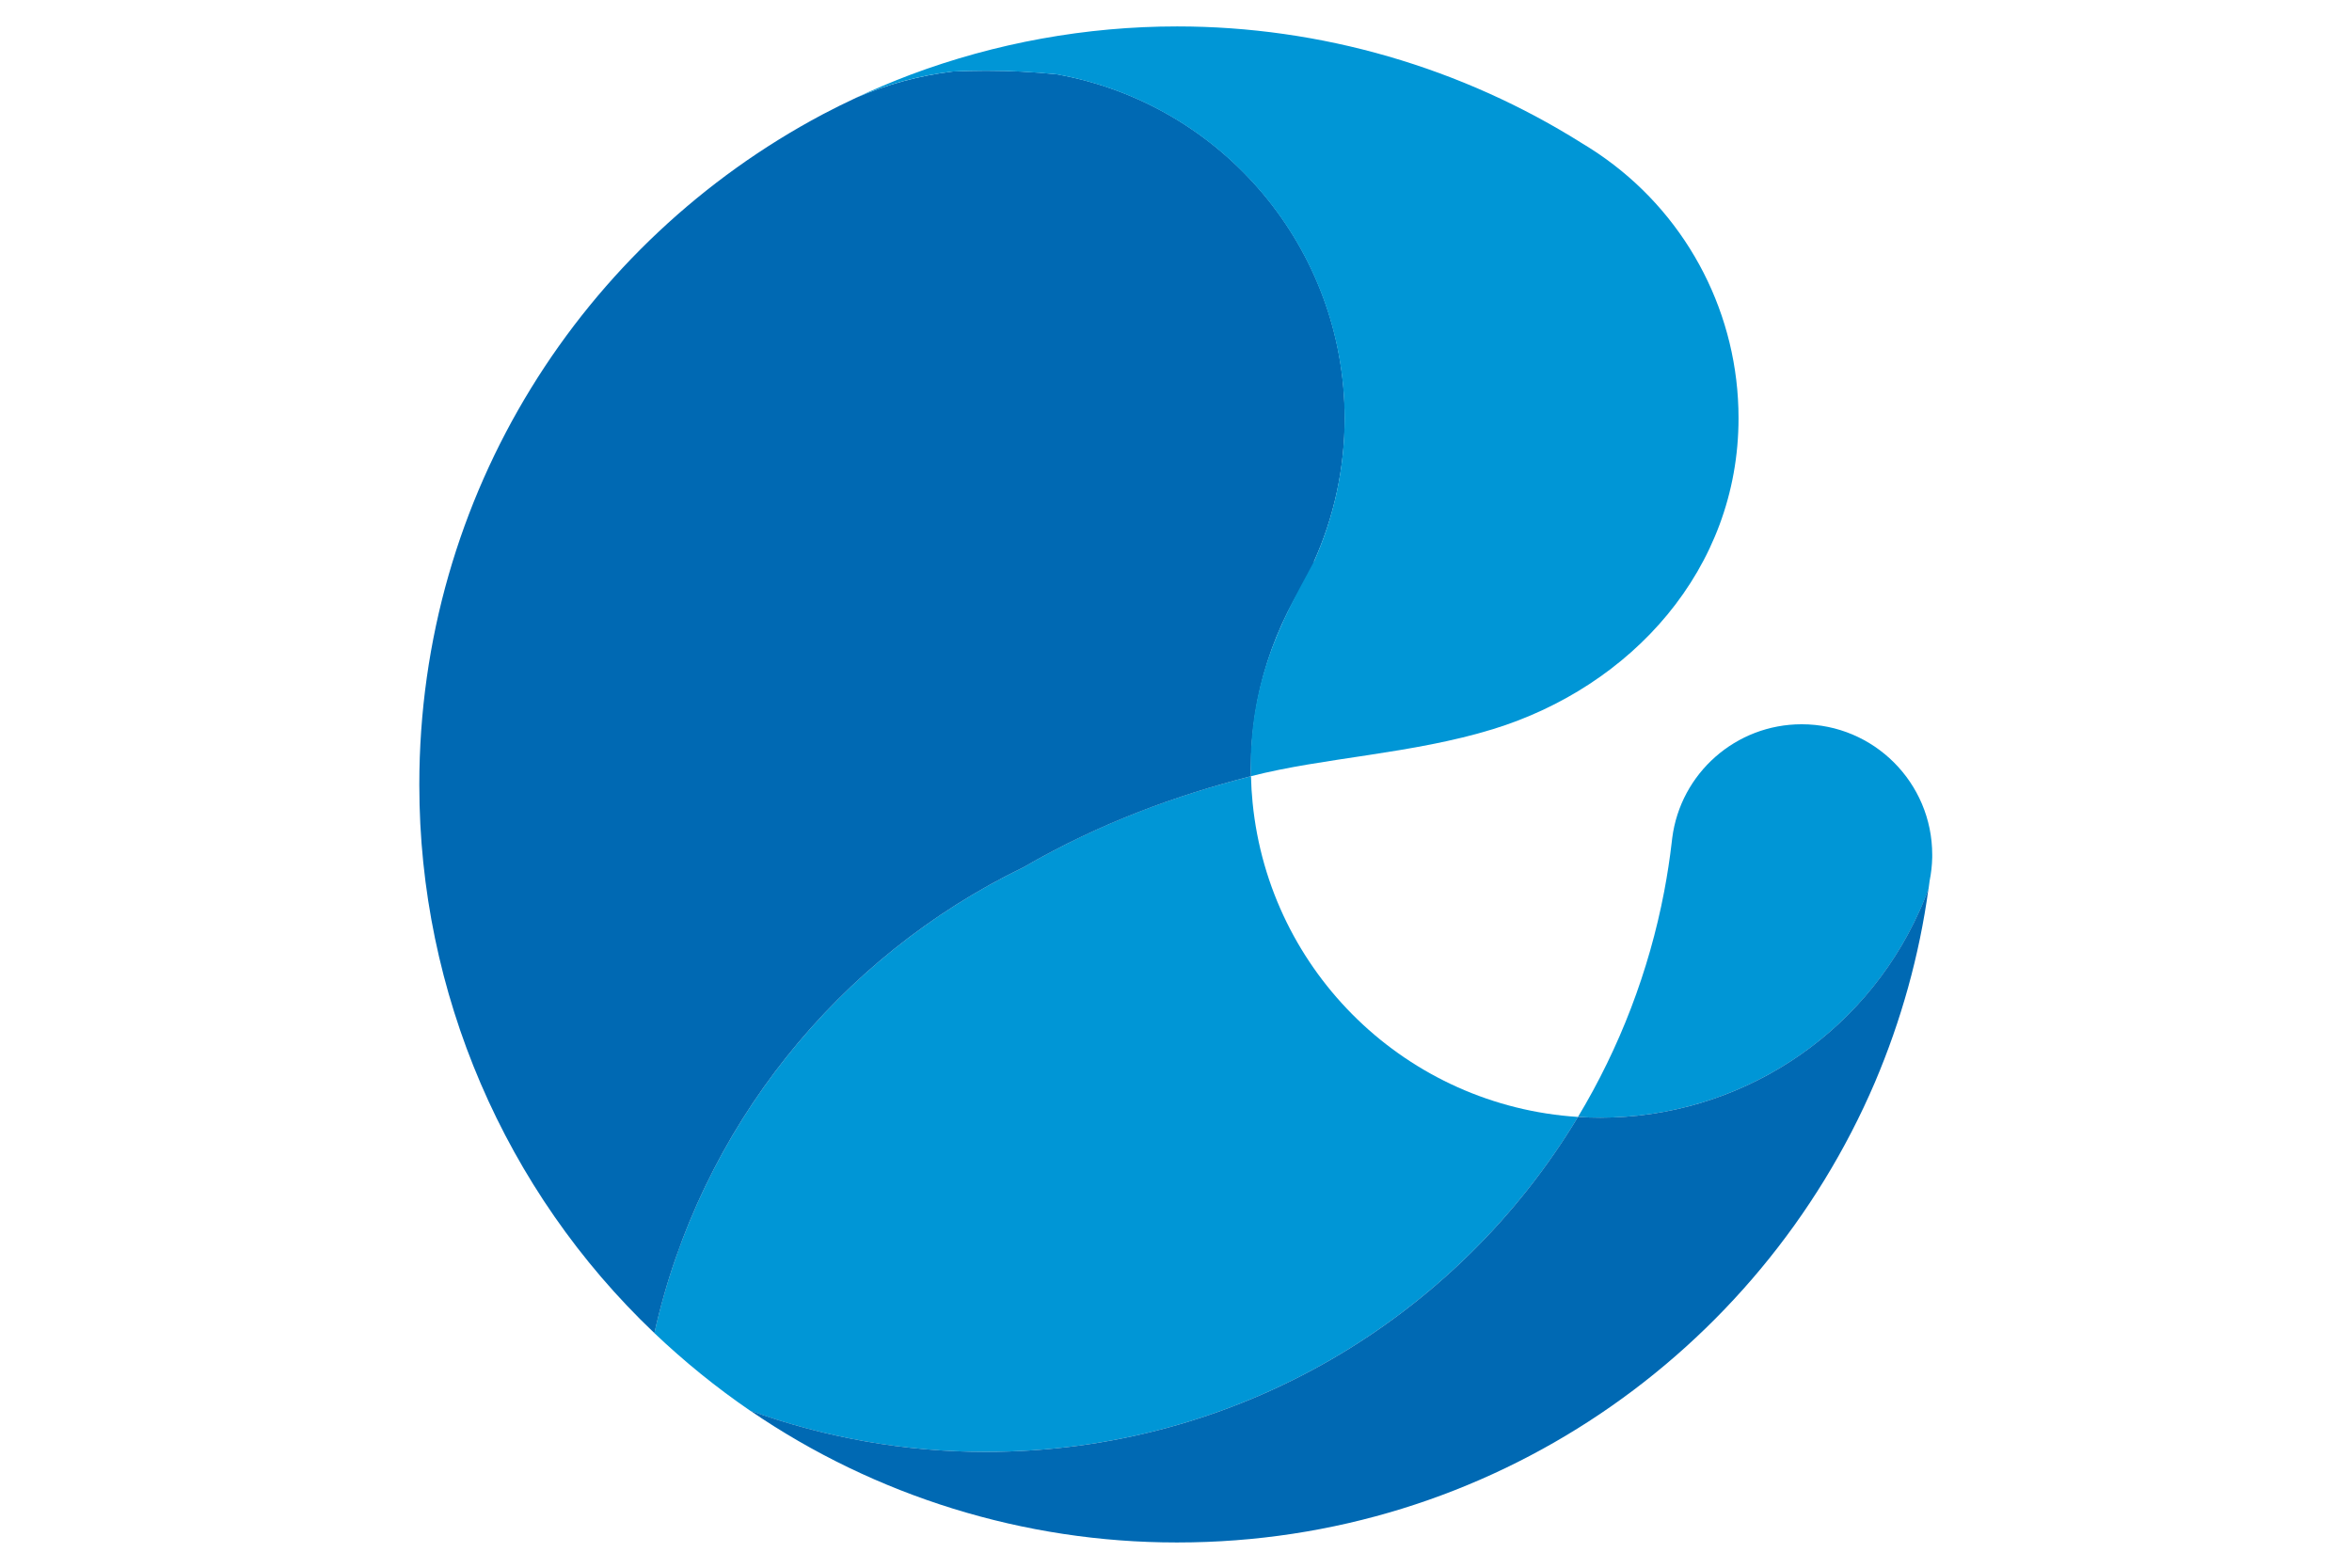
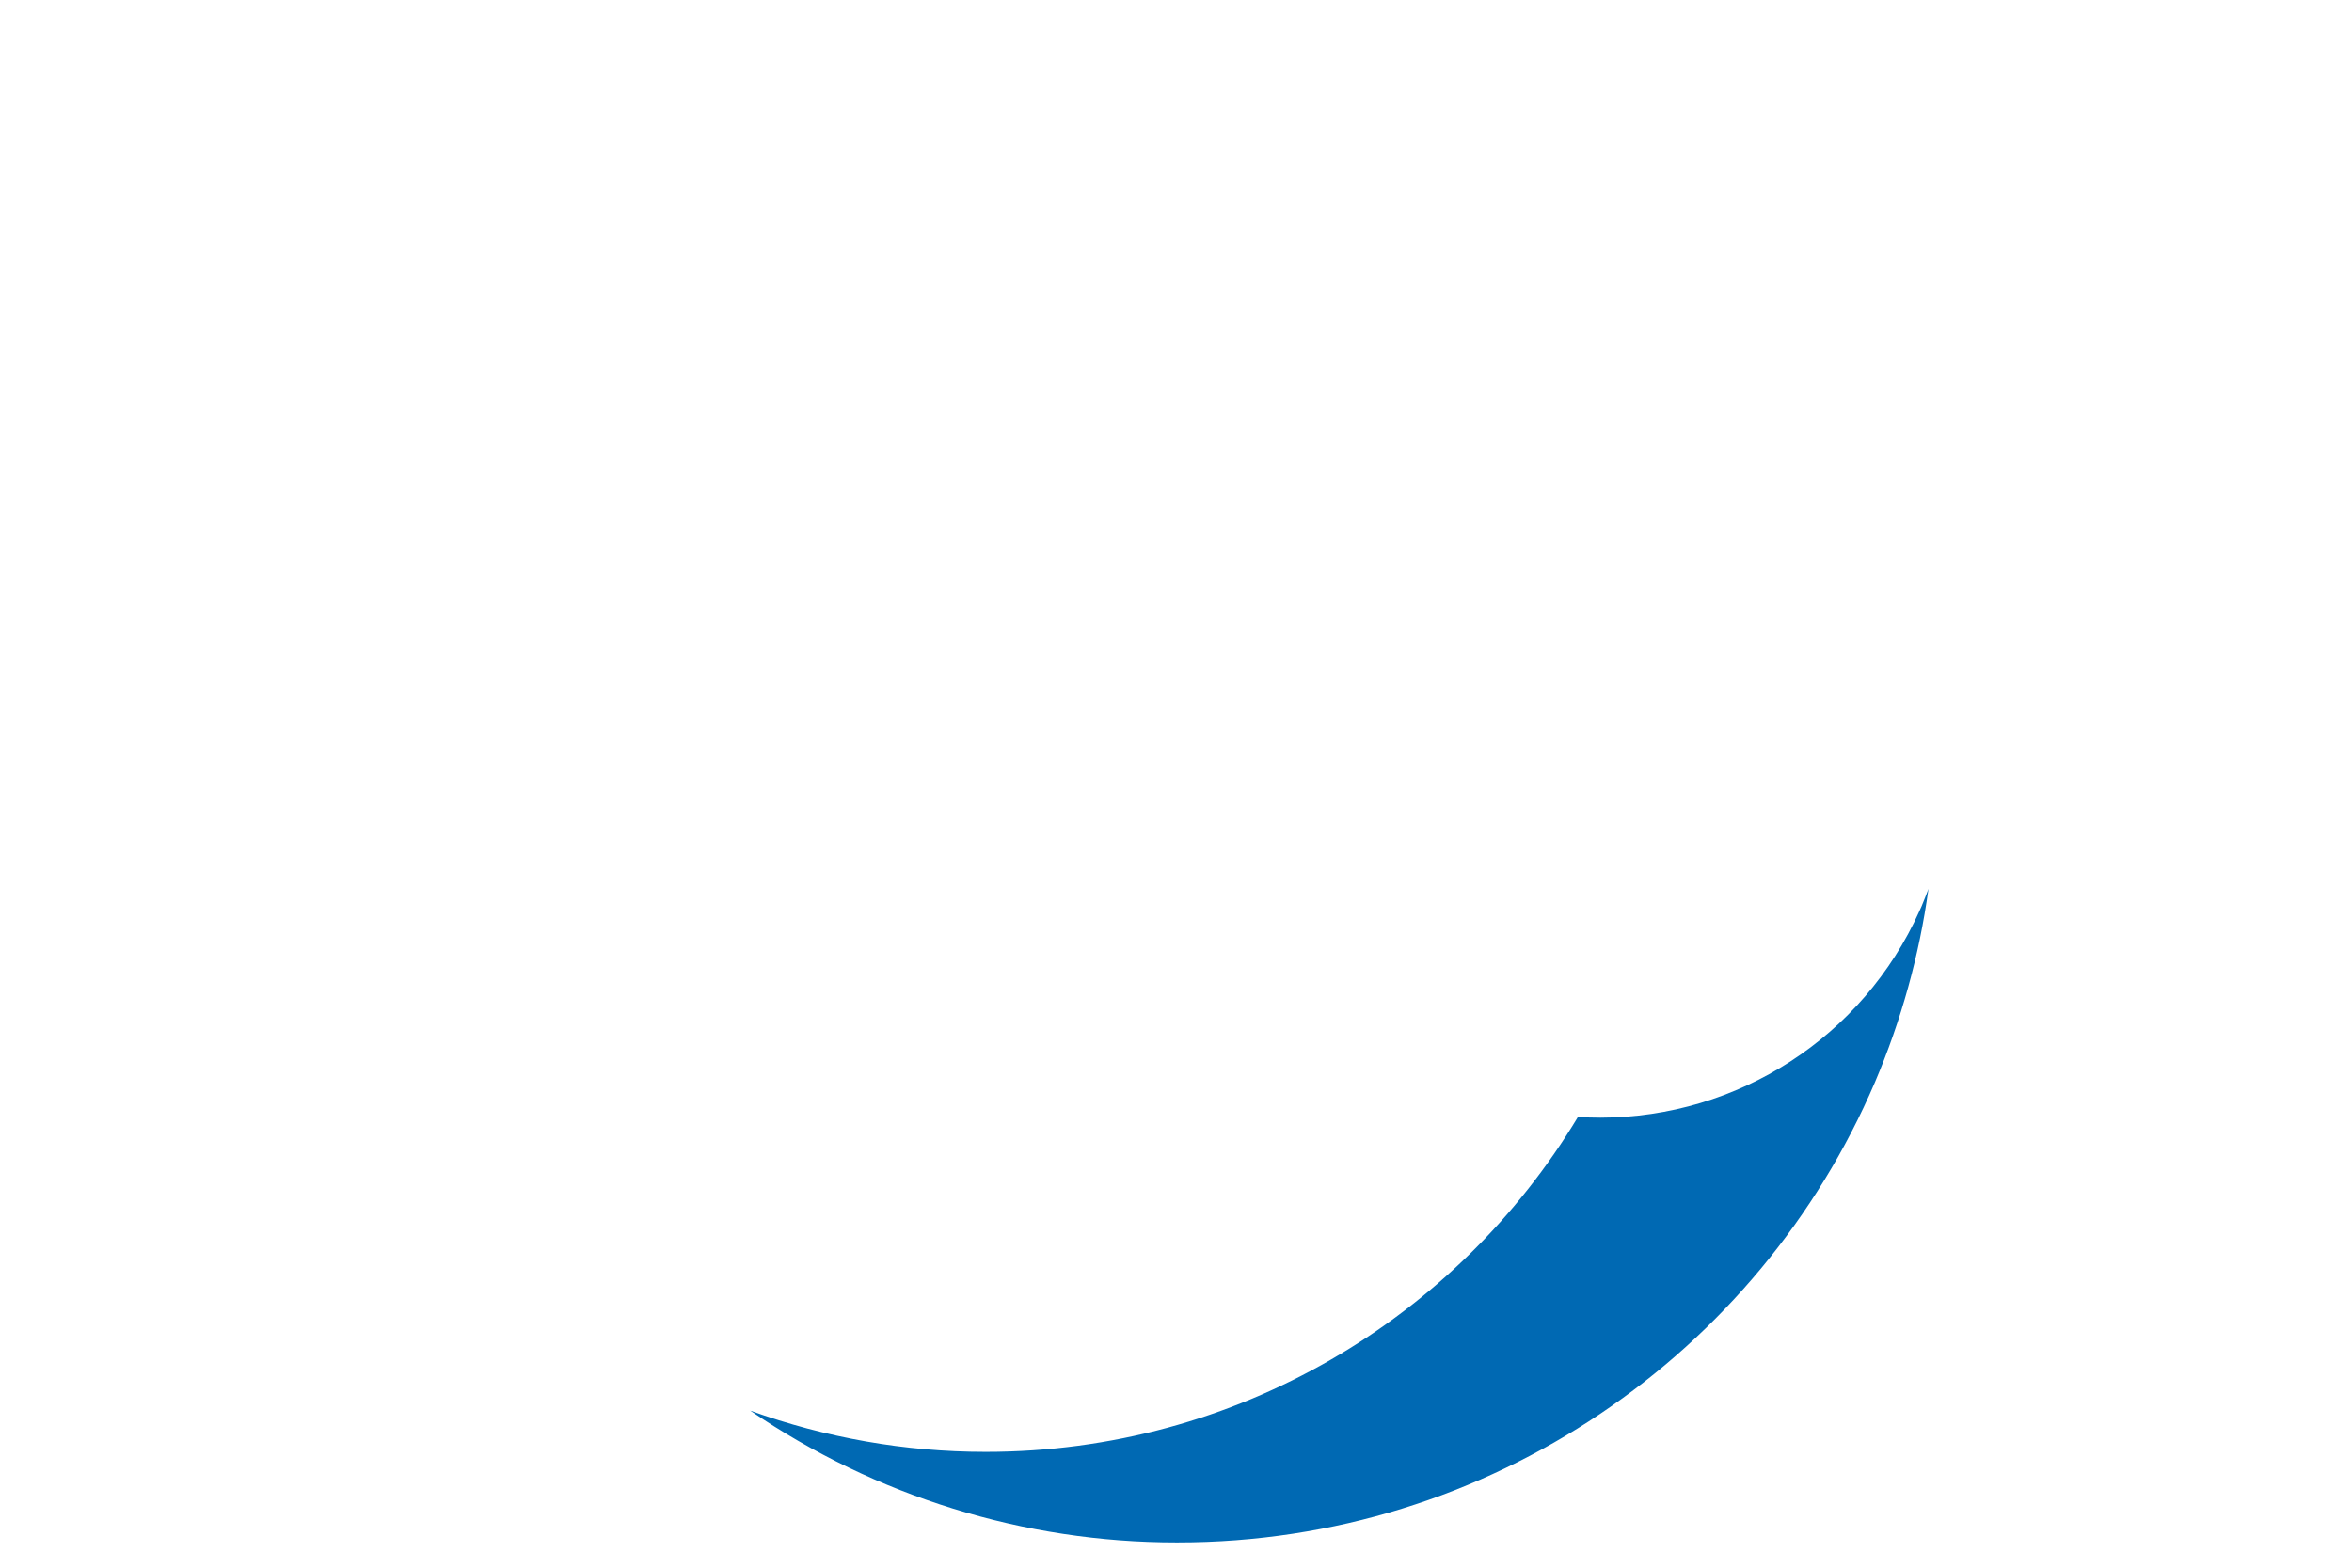
<svg xmlns="http://www.w3.org/2000/svg" xml:space="preserve" width="300mm" height="200mm" version="1.1" style="shape-rendering:geometricPrecision; text-rendering:geometricPrecision; image-rendering:optimizeQuality; fill-rule:evenodd; clip-rule:evenodd" viewBox="0 0 30000 20000">
  <defs>
    <style type="text/css">
   
    .fil1 {fill:#0069B3;fill-rule:nonzero}
    .fil0 {fill:#0096D6;fill-rule:nonzero}
   
  </style>
  </defs>
  <g id="图层_x0020_1">
-     <path class="fil0" d="M20127.84 14249.52c-2178.2,-139.44 -3936.54,-1837.91 -4150.95,-4010.37 -11.17,-111.11 -18,-223.35 -20.49,-336.7 -939.56,240.22 -1913.01,587.23 -2902.49,1161.64 -2359.06,1143.74 -4124.2,3320.76 -4707.43,5942.99 378.72,360.26 790.17,694.65 1221.78,989.91 960.07,346.02 1974.95,525.36 2996.26,525.36 2.14,0 7.53,0 9.67,0 3205.51,0.04 6011.38,-1711.71 7553.65,-4272.83z" />
-     <path class="fil0" d="M22980.69 9239.95c0.05,0 -0.56,0 -0.56,0 -837.84,0 -1545.23,623.05 -1651.11,1453.98 -1.6,14.68 -3.2,29.64 -5.08,44.32 -24.75,213.5 -57.16,425.31 -97.19,635.46 -193.72,1015.22 -566.91,1990.47 -1099.45,2875.87 94.75,5.88 190.04,9.34 286.14,9.34 1757.25,-1.12 3350.26,-1032.79 4069.64,-2635.05 19.99,-42.03 38.37,-85.02 55.1,-128.97 21.08,-51.52 41.64,-103.29 60.86,-155.89 4.53,-33.36 9.07,-66.99 13.33,-100.37 19.81,-98.54 31.28,-199.15 33.34,-299.56 0,-11.48 0,-23.22 0,-34.7 0.02,0.09 0.02,0.09 0.02,0.09 0,-919.13 -745.39,-1664.52 -1664.52,-1664.52 0,0 -0.6,0 -0.6,0l0.08 0z" />
    <path class="fil1" d="M24481.84 11624.09c-719.22,1602.04 -2312.23,2633.71 -4068.73,2634.79 -96.09,0 -191.38,-3.48 -286.13,-9.34 -1541.41,2561.1 -4347.28,4272.85 -7553.01,4272.85 -2.48,-0.04 -6.79,-0.04 -8.93,-0.04 -1021.31,0 -2036.19,-179.34 -2996.29,-526.23 1599.32,1094.5 3496.99,1682.01 5435.77,1682.01 4.69,0 10.57,0 15.28,0 3991.54,0 7418.26,-2418.57 8894.88,-5869.85 335.16,-788.73 567.16,-1619.53 683.17,-2469.1 -19.22,53.38 -39.78,104.37 -60.86,155.89 -16.84,44.01 -35.21,87.01 -55.15,129.02z" />
-     <path class="fil1" d="M13054.43 11064.09c989.47,-573.35 1962.93,-920.34 2902.49,-1161.64 0,-33.63 -1.34,-67.53 -1.34,-101.17 0,-2.53 0,-5.79 0,-8.49 0,-925.38 289.31,-1828.02 827.32,-2580.58 -8,-15.74 -15.74,-31.5 -23.5,-47.52 258.77,-574.6 392.65,-1198.8 392.65,-1828.98 0,-2159.96 -1549.36,-4009.7 -3675.53,-4388.46 -296.9,-29.84 -597.84,-45.1 -896.6,-45.1 -1.08,0 -4.37,0 -5.45,0 -142.01,0 -283.48,3.74 -424.15,10.42 -423.47,51.47 -837.69,164.19 -1228.17,333.57 -145.3,67.66 -288.52,138.76 -429.64,213.32 -3060.23,1624.48 -5144.1,4842.77 -5144.1,8547.89 0.03,3.37 0.03,8.08 0.03,11.6 0,2640.7 1085.48,5169.57 2998.6,6988.46 582.67,-2622.56 2347.81,-4799.58 4707.39,-5943.32z" />
-     <path class="fil0" d="M20488.99 2032.01c-96.35,-69.67 -195.92,-135.58 -298.15,-196.72 -1547.83,-976.55 -3344.67,-1498.21 -5175.79,-1498.21 -1161.62,0 -2314.96,209.37 -3402.06,616.31 -235.03,89.32 -465.63,186.67 -691.8,292.01 390.47,-169.14 805.51,-282.09 1228.12,-332.89 140.67,-6.68 282.13,-10.42 424.14,-10.42 300.34,-0.2 603.47,16.17 902.23,45.59 2126.4,380.6 3674.68,2231.12 3674.68,4390.99 0,629.56 -133.43,1252.57 -391.03,1826.56 -284.53,546.66 -846.14,1410.68 -803.43,2737.29 929.16,-238.9 2051.29,-282.4 3085.34,-599.77 1765.4,-541.85 3133.93,-2040.34 3133.93,-3967.52 -0.05,-1.23 -0.05,-2.72 -0.05,-3.71 0,-1306.25 -627.78,-2534.47 -1686,-3299.44l-0.13 -0.07z" />
  </g>
</svg>